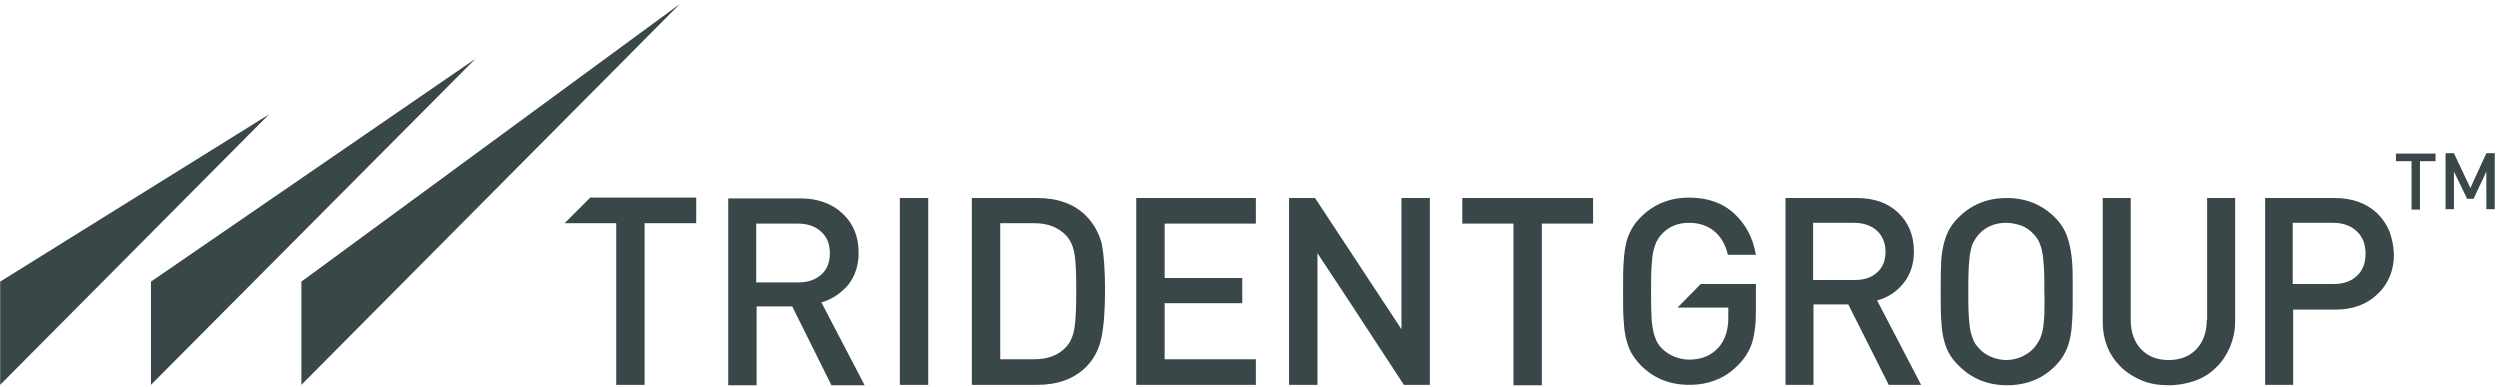
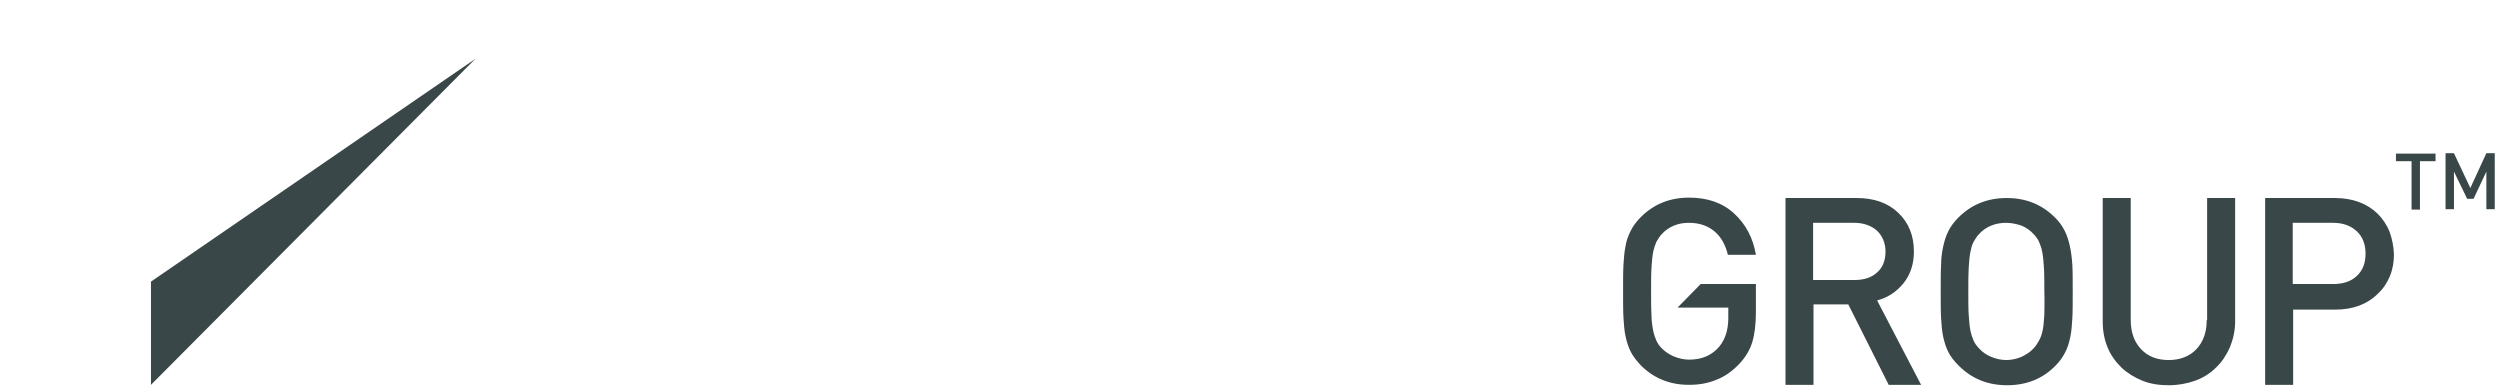
<svg xmlns="http://www.w3.org/2000/svg" width="439" height="68" viewBox="0 0 439 68" fill="none">
-   <path d="M99.145 39.198H108.206V67.577H113.194V39.198H122.256V34.703H103.641L99.145 39.198ZM52.923 49.454V67.577L119.376 0.704L52.923 49.454ZM148.949 50.016C150.143 48.471 150.775 46.644 150.775 44.396C150.775 41.587 149.862 39.269 147.965 37.512C146.139 35.756 143.61 34.843 140.59 34.843H127.875V67.648H132.863V53.809H139.114L145.999 67.648H151.829L144.242 53.107C146.139 52.545 147.684 51.491 148.949 50.016ZM132.792 49.524V39.269H140.168C141.854 39.269 143.189 39.76 144.172 40.673C145.226 41.587 145.718 42.851 145.718 44.467C145.718 46.082 145.226 47.347 144.172 48.26C143.118 49.173 141.784 49.594 140.098 49.594H132.792V49.524ZM0.029 67.577L47.233 20.091L0.029 49.454V67.577ZM199.525 67.577H220.529V63.082H204.513V53.247H218.141V48.822H204.513V39.269H220.529V34.773H199.525V67.577ZM256.775 34.773V39.269H265.767V67.648H270.754V39.269H279.746V34.773H256.775ZM246.098 57.813L240.268 48.962L230.925 34.773H226.359V67.577H231.347V44.467L236.545 52.334L246.52 67.577H251.086V34.773H246.098V57.813ZM190.675 37.864C188.637 35.826 185.757 34.773 182.175 34.773H170.655V67.577H182.175C185.757 67.577 188.567 66.524 190.675 64.487C192.079 63.082 192.993 61.325 193.414 59.288C193.836 57.251 194.046 54.441 194.046 50.929C194.046 47.487 193.836 44.748 193.484 42.851C192.993 40.954 192.079 39.269 190.675 37.864ZM188.708 57.392C188.497 58.867 188.005 60.061 187.233 60.904C185.898 62.379 184.001 63.082 181.683 63.082H175.642V39.198H181.683C184.071 39.198 185.898 39.971 187.233 41.376C188.005 42.219 188.497 43.343 188.708 44.748C188.918 46.082 188.989 48.19 188.989 50.929C188.989 53.739 188.918 55.846 188.708 57.392ZM158.01 67.577H162.998V34.773H158.01V67.577Z" fill="#3A4749" />
  <path d="M387.502 56.198C387.502 58.375 386.87 60.061 385.676 61.326C384.482 62.59 382.796 63.222 380.829 63.222C378.792 63.222 377.176 62.59 375.982 61.326C374.788 60.061 374.156 58.375 374.156 56.198V34.773H369.238V56.479C369.238 58.094 369.519 59.64 370.081 60.974C370.643 62.379 371.486 63.503 372.54 64.557C373.594 65.54 374.858 66.313 376.263 66.875C377.668 67.437 379.213 67.648 380.829 67.648C382.445 67.648 383.99 67.367 385.395 66.875C386.8 66.383 388.064 65.611 389.118 64.557C390.172 63.573 390.944 62.379 391.576 60.974C392.138 59.569 392.49 58.094 392.49 56.479V34.773H387.572V56.198M294.568 54.02H303.489V55.846C303.489 57.954 302.927 59.64 301.873 60.904C300.538 62.45 298.782 63.152 296.605 63.152C295.691 63.152 294.778 62.941 293.935 62.59C293.092 62.239 292.39 61.747 291.828 61.185C291.406 60.764 291.055 60.272 290.845 59.78C290.634 59.288 290.423 58.727 290.283 57.954C290.142 57.251 290.002 56.338 290.002 55.285C289.931 54.231 289.931 52.826 289.931 51.14C289.931 49.454 289.931 48.049 290.002 46.995C290.072 45.942 290.142 45.029 290.283 44.326C290.423 43.624 290.634 42.992 290.845 42.5C291.126 42.008 291.406 41.516 291.828 41.095C292.39 40.463 293.092 39.971 293.935 39.62C294.778 39.269 295.621 39.128 296.605 39.128C298.361 39.128 299.836 39.62 301.03 40.603C302.224 41.587 302.997 42.992 303.418 44.748H308.336C307.844 41.797 306.58 39.409 304.542 37.512C302.505 35.616 299.836 34.703 296.605 34.703C293.233 34.703 290.423 35.827 288.105 38.145C287.332 38.917 286.77 39.69 286.349 40.533C285.927 41.376 285.576 42.289 285.436 43.273C285.225 44.256 285.155 45.31 285.084 46.434C285.014 47.557 285.014 49.103 285.014 51.14C285.014 53.177 285.014 54.722 285.084 55.846C285.155 56.97 285.225 58.024 285.436 59.008C285.646 59.991 285.927 60.904 286.349 61.747C286.77 62.59 287.402 63.363 288.105 64.135C290.423 66.454 293.233 67.577 296.605 67.577C298.361 67.577 299.976 67.296 301.452 66.664C302.927 66.102 304.261 65.119 305.456 63.854C306.509 62.73 307.282 61.466 307.703 60.061C308.125 58.656 308.336 56.9 308.336 54.793V49.876H298.642L294.568 54.02ZM26.511 67.577L83.48 10.327L26.511 49.454V67.577ZM419.604 40.673C419.113 39.479 418.41 38.426 417.497 37.512C415.6 35.686 413.072 34.773 409.981 34.773H397.758V67.577H402.675V54.371H410.051C413.142 54.371 415.671 53.458 417.567 51.562C418.48 50.718 419.183 49.665 419.675 48.471C420.166 47.276 420.377 46.012 420.377 44.607C420.307 43.132 420.026 41.868 419.604 40.673ZM413.844 48.471C412.791 49.454 411.386 49.876 409.7 49.876H402.605V39.128H409.7C411.386 39.128 412.791 39.62 413.844 40.603C414.898 41.587 415.39 42.921 415.39 44.537C415.39 46.223 414.898 47.487 413.844 48.471ZM363.478 43.273C363.268 42.289 362.987 41.376 362.565 40.533C362.144 39.69 361.582 38.917 360.879 38.215C358.561 35.897 355.751 34.773 352.379 34.773C349.008 34.773 346.198 35.897 343.88 38.215C343.107 38.987 342.545 39.76 342.124 40.603C341.702 41.446 341.421 42.359 341.21 43.343C341 44.326 340.859 45.38 340.859 46.504C340.789 47.628 340.789 49.173 340.789 51.21C340.789 53.247 340.789 54.793 340.859 55.917C340.93 57.041 341 58.094 341.21 59.078C341.421 60.061 341.702 60.974 342.124 61.817C342.545 62.66 343.177 63.433 343.95 64.206C346.268 66.524 349.078 67.648 352.45 67.648C355.822 67.648 358.702 66.524 360.949 64.206C361.652 63.503 362.214 62.73 362.635 61.888C363.057 61.115 363.338 60.202 363.549 59.148C363.759 58.164 363.83 57.111 363.9 55.917C363.97 54.793 363.97 53.177 363.97 51.21C363.97 49.243 363.97 47.628 363.9 46.504C363.83 45.31 363.689 44.256 363.478 43.273ZM358.983 55.285C358.912 56.408 358.842 57.251 358.702 57.954C358.561 58.656 358.35 59.288 358.069 59.78C357.788 60.272 357.507 60.764 357.086 61.185C356.524 61.817 355.822 62.239 354.979 62.66C354.136 63.011 353.222 63.222 352.309 63.222C351.396 63.222 350.483 63.011 349.64 62.66C348.797 62.309 348.095 61.817 347.533 61.185C347.111 60.764 346.76 60.272 346.549 59.78C346.338 59.288 346.128 58.656 345.987 57.954C345.847 57.251 345.776 56.338 345.706 55.285C345.636 54.231 345.636 52.826 345.636 51.14C345.636 49.454 345.636 48.119 345.706 46.995C345.776 45.872 345.847 45.029 345.987 44.326C346.128 43.624 346.268 42.992 346.549 42.5C346.83 42.008 347.111 41.516 347.533 41.095C348.095 40.463 348.797 39.971 349.64 39.62C350.483 39.269 351.396 39.128 352.309 39.128C353.222 39.128 354.136 39.339 354.979 39.62C355.822 39.971 356.524 40.463 357.086 41.095C357.507 41.516 357.859 42.008 358.069 42.5C358.28 42.992 358.491 43.553 358.631 44.326C358.772 45.029 358.842 45.942 358.912 46.995C358.983 48.049 358.983 49.454 358.983 51.07C359.053 52.826 358.983 54.231 358.983 55.285ZM334.256 49.735C335.45 48.26 336.083 46.363 336.083 44.186C336.083 41.376 335.169 39.128 333.343 37.372C331.517 35.616 329.058 34.773 326.037 34.773H313.534V67.577H318.451V53.458H324.562L331.657 67.577H337.347L329.62 52.756C331.517 52.264 333.062 51.21 334.256 49.735ZM318.381 49.243V39.128H325.616C327.232 39.128 328.566 39.62 329.55 40.463C330.533 41.376 331.095 42.64 331.095 44.186C331.095 45.731 330.603 46.995 329.62 47.839C328.637 48.752 327.302 49.173 325.616 49.173H318.381V49.243Z" fill="#3A4749" />
  <path d="M420.728 28.31H423.468V36.81H424.943V28.31H427.683V26.976H420.728V28.31ZM436.604 26.905L433.794 33.017L430.914 26.905H429.439V36.74H430.914V30.137L433.232 34.913H434.356L436.604 30.137V36.74H438.079V26.905H436.604Z" fill="#3A4749" />
</svg>